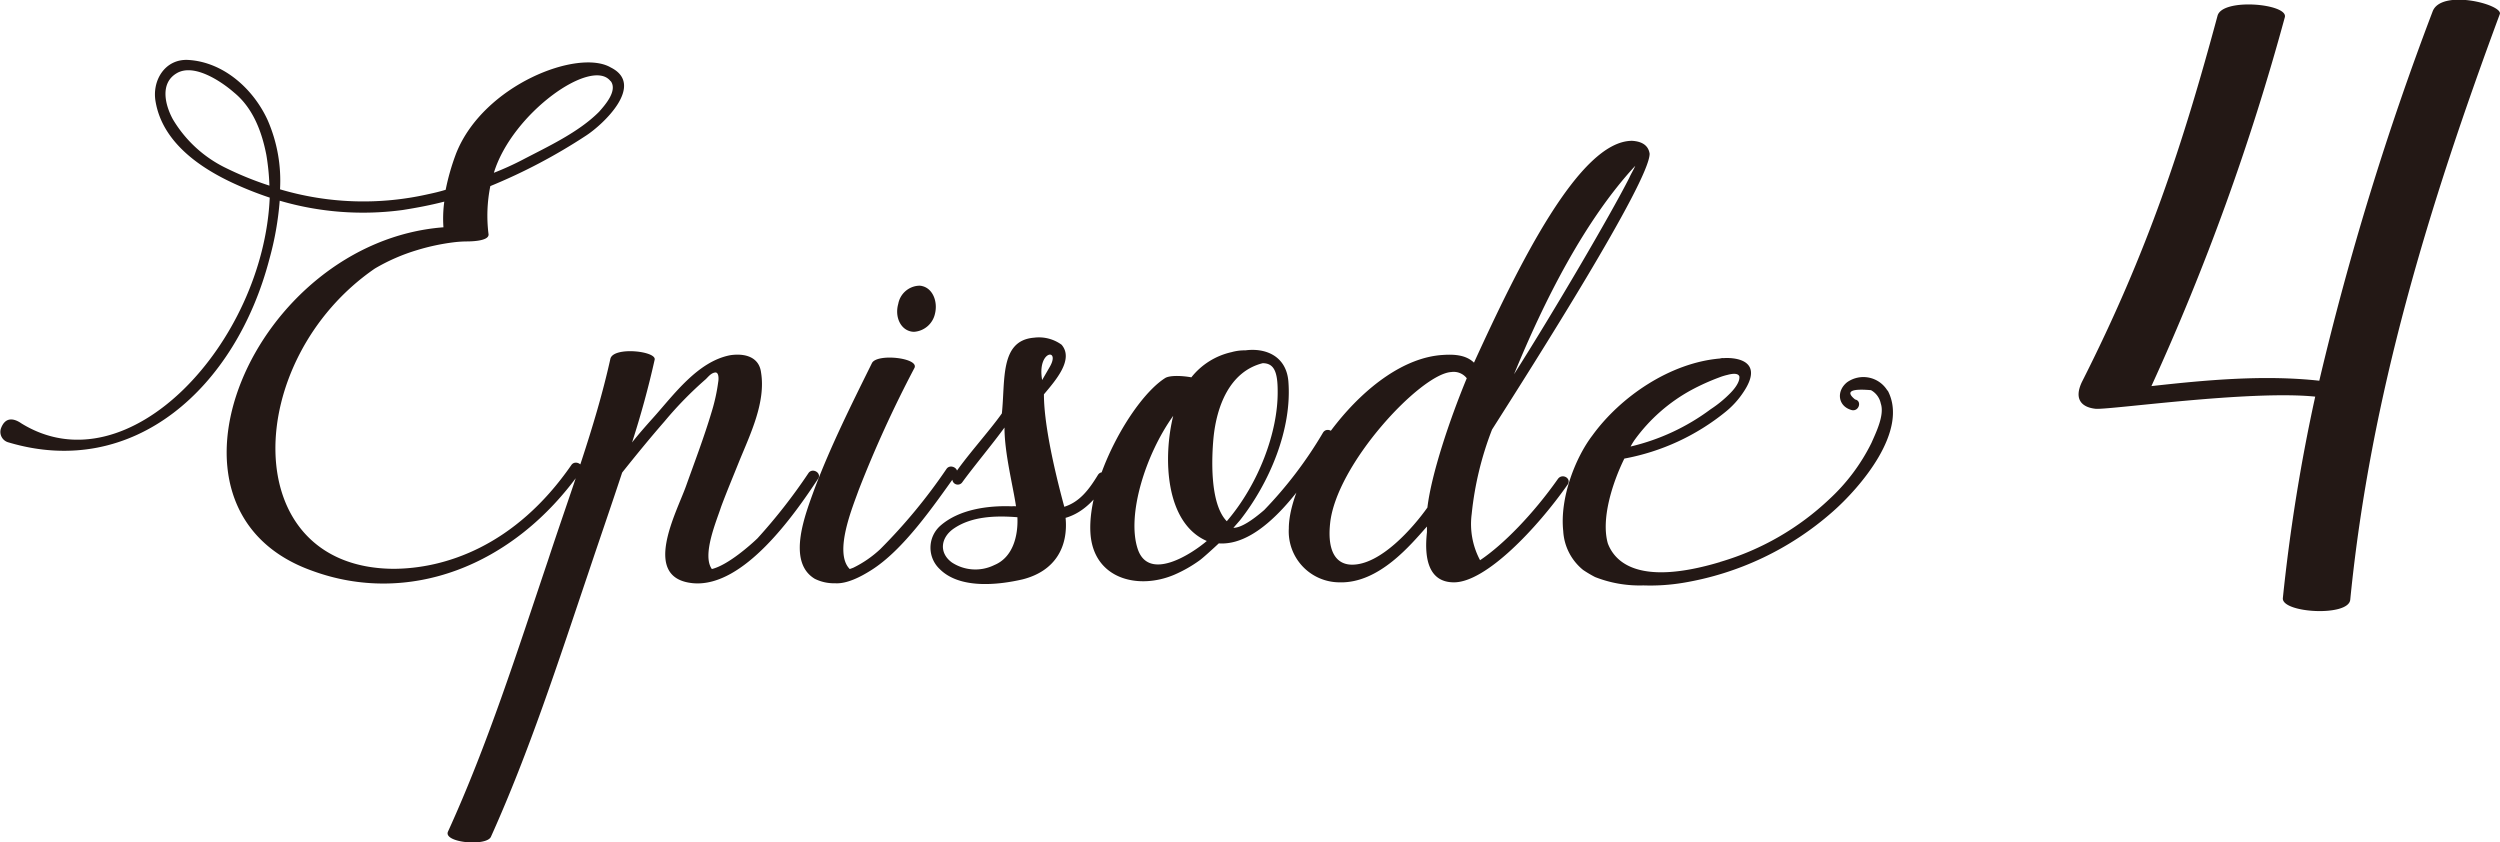
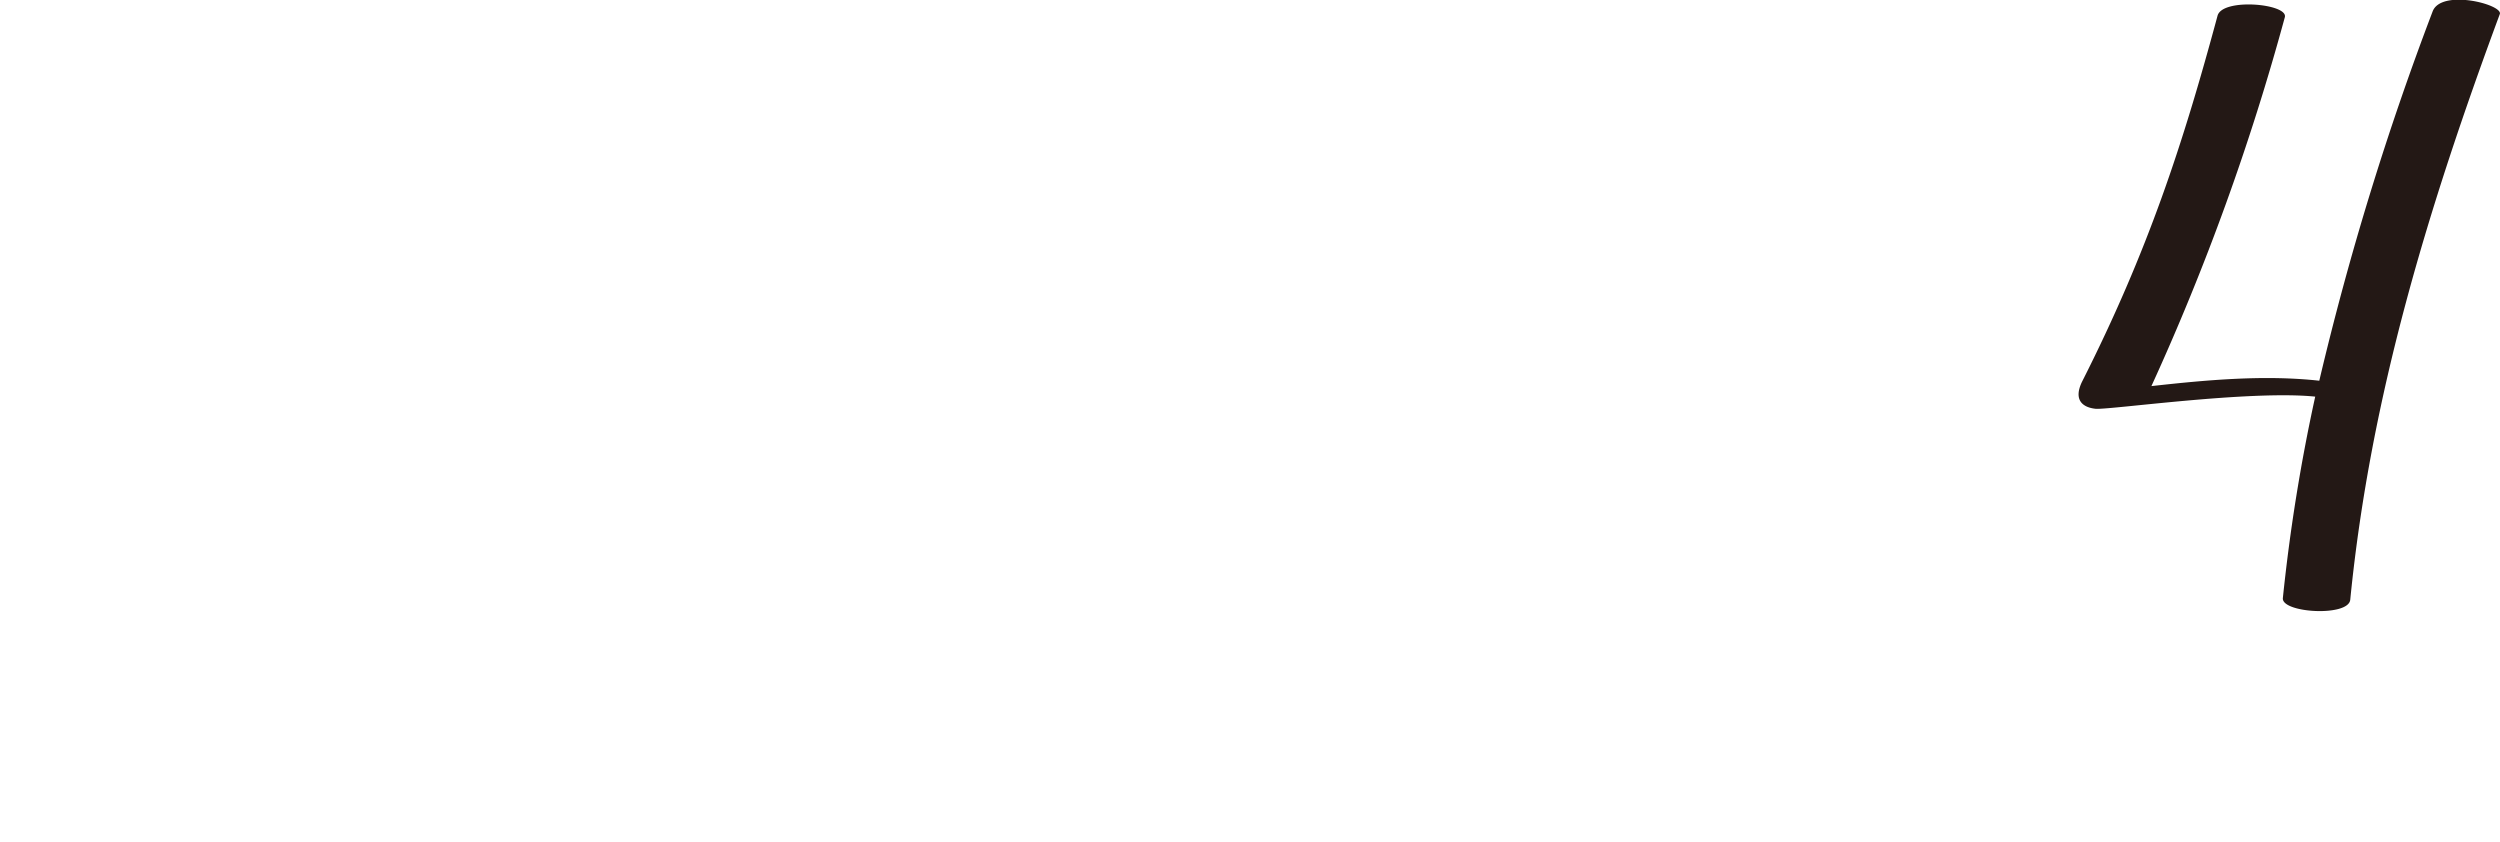
<svg xmlns="http://www.w3.org/2000/svg" id="レイヤー_1" data-name="レイヤー 1" viewBox="0 0 325.24 109.6">
  <defs>
    <style>.cls-1{fill:#231815;}</style>
  </defs>
-   <path class="cls-1" d="M63.79,24.21a19.38,19.38,0,0,0-.23,6.28c.06.92-2.47.92-2.93.92a15.44,15.44,0,0,0-1.67.12,28,28,0,0,0-4.67,1,24.87,24.87,0,0,0-5.53,2.41C31.54,46.79,30.73,73.8,51.12,74,57.8,74,67,71.1,74.33,60.5c.52-.75,1.79,0,1.27.75-8.87,12.61-22.63,17.56-35,13C18,66.2,33,31.47,57.69,29.57a16.21,16.21,0,0,1,.11-3.34c-1.78.46-3.57.8-5.41,1.09a38.49,38.49,0,0,1-16-1.21,39.83,39.83,0,0,1-1.33,7.55C30.68,50.48,17.37,62.4,1.13,57.56a1.41,1.41,0,0,1-1-1.84c.69-1.85,2.13-1,2.65-.64,14,8.64,31.51-10.65,32.31-29.37a45.18,45.18,0,0,1-4.55-1.79C26,21.85,21.17,18.51,20.25,13.27c-.52-2.77,1.21-5.65,4.26-5.47,4.61.28,8.47,3.8,10.31,7.83a19.67,19.67,0,0,1,1.61,9,38.12,38.12,0,0,0,19.24.64c.81-.17,1.56-.35,2.31-.58a29.75,29.75,0,0,1,1.38-4.78C62.93,11,75.26,6.3,79.46,8.78c4.49,2.24-.92,7.37-3.23,8.87A73.51,73.51,0,0,1,63.79,24.21Zm-28.74-.06a29.74,29.74,0,0,0-.4-4c-.58-3-1.73-6.1-4.21-8.12C28.83,10.62,25.26,8.2,23,9.52s-1.49,4.21-.51,6a16.29,16.29,0,0,0,6.91,6.34A42.52,42.52,0,0,0,35.05,24.15Zm71.38,38.13c-3.11,4.73-9.68,14.11-16.19,13.6-6.91-.58-2.24-9.16-1-12.62,1.15-3.22,2.36-6.39,3.34-9.67a23.84,23.84,0,0,0,.86-3.92c.06-.29.11-1.27-.4-1.21s-.87.52-1.21.86a48.15,48.15,0,0,0-5.36,5.48c-1.9,2.18-3.74,4.43-5.53,6.68-1.44,4.37-2.94,8.69-4.38,13C72.67,86,68.87,97.76,63.86,108.88c-.63,1.27-6.22.75-5.58-.69,5.18-11.35,9-23.39,13-35.25,2.83-8.64,6.17-17.4,8.13-26.27.4-1.61,6-1,5.76.12-.81,3.63-1.79,7.2-2.94,10.77.86-1.09,1.78-2.13,2.71-3.17,2.7-3,5.81-7.37,10.07-8.18,1.91-.28,3.75.23,4,2.25.63,3.86-1.39,8-2.83,11.52-.8,2-1.61,3.92-2.36,5.93-.57,1.79-2.53,6.28-1.21,8.12,2.13-.52,5.13-3.22,5.94-4a72.69,72.69,0,0,0,6.62-8.47C105.68,60.79,106.94,61.53,106.43,62.28Zm-27-51.72C77,7.39,66.62,14.71,64.25,22.48a38.22,38.22,0,0,0,3.69-1.67c3.28-1.72,7.32-3.57,10-6.27C78.65,13.73,80.38,11.83,79.46,10.56ZM124.4,61.71c-2.88,4-6.85,9.85-11.11,12.5-1.27.8-3.11,1.78-4.67,1.67A5.57,5.57,0,0,1,106,75.3c-3.74-2.25-1.15-8.58-.06-11.63,2.13-5.65,4.84-11.06,7.49-16.42.63-1.32,6.22-.69,5.53.63a153.39,153.39,0,0,0-7.26,15.9c-.75,2.13-3.28,8.12-1.15,10.25l.46-.17a14.36,14.36,0,0,0,3.51-2.42A71.78,71.78,0,0,0,123.14,61C123.65,60.27,124.92,61,124.4,61.71Zm-7.54-22.18a2.88,2.88,0,0,1,2.65-2.36,1.49,1.49,0,0,1,.51.06c1.33.34,2,2,1.62,3.57A3,3,0,0,1,119,43.16a1.73,1.73,0,0,1-.58-.06C117.09,42.76,116.4,41.14,116.86,39.53Zm27.24,23c-1.44,2.31-3.11,4.15-5.47,4.84.35,3.75-1.32,6.91-5.58,8-3.23.75-8.18,1.27-10.78-1.32a3.82,3.82,0,0,1,.06-5.65c2.42-2.13,6.17-2.65,9.33-2.53a1.8,1.8,0,0,1,.52,0c-.4-2.7-1.5-6.91-1.5-10.25-1.44,2-4,5.07-5.47,7.09a.71.71,0,1,1-1.21-.75c1.56-2.42,4.73-5.88,6.34-8.18.46-4.32-.29-9.5,4.2-9.85a5,5,0,0,1,3.57.92c1.62,1.9-.75,4.61-2.3,6.45,0,3.46,1.09,8.87,2.65,14.63,2-.63,3.22-2.24,4.38-4.15C143.35,61,144.56,61.71,144.1,62.51ZM123.83,73.17a5.57,5.57,0,0,0,5.53.34c2.42-1,3.11-3.8,3-6.22-2.88-.23-5.93-.11-8.23,1.44C122.39,69.89,122.1,71.9,123.83,73.17Zm11.75-23.73,1-1.73C138,45.23,134.89,45.58,135.58,49.44Zm37.84,7.49c-3.39,5.87-9.1,14.17-14.86,13.76-.8.75-2.07,1.9-2.47,2.19a17.38,17.38,0,0,1-3.34,1.9c-4.73,2-10.54.52-10.89-5.47-.4-6.85,5.41-17.34,9.68-20.1.57-.4,2.19-.35,3.45-.12a9.23,9.23,0,0,1,5.24-3.28,6.24,6.24,0,0,1,1.79-.23c2.65-.35,5.3.75,5.59,4,.51,6.28-2.48,13.25-6.28,18.09l-.87,1c1,0,2.48-1,4-2.31a53.62,53.62,0,0,0,7.66-10.08C172.62,55.49,173.83,56.18,173.42,56.93ZM152.63,54.1C149,59.17,146.58,67,148,71.38s7.09.64,9-1C151.54,68,151.31,59.46,152.63,54.1Zm11.64-6.85c-4.32,1.09-6,5.64-6.4,9.73-.23,2.48-.52,8.53,1.73,10.83,4.15-4.84,6.68-11.63,6.62-16.93C166.22,48.4,165.76,47.25,164.27,47.25ZM214.61,20c0,3.63-15.15,27.47-20.5,35.88a42,42,0,0,0-2.65,11,10,10,0,0,0,1.09,6c3-2,6.91-6,10.14-10.59.57-.75,1.78-.06,1.26.74-4,5.71-10.65,12.73-14.8,12.73-3.17,0-3.91-2.88-3.51-6.51V68.5c-2.07,2.31-6.22,7.43-11.41,7.26a6.62,6.62,0,0,1-6.56-7c0-7.14,10-21.94,20-22.58,1.56-.11,3.06,0,4.09,1,5.82-12.73,13.71-28.86,20.57-28.86C213.52,18.39,214.44,18.85,214.61,20ZM188.81,48.4c-4,.23-15.09,12.1-15.78,19.82-.35,3.62.86,5.18,2.76,5.24,3.8.11,8.12-4.9,9.91-7.43.51-4.32,2.88-11.41,5.12-16.82A2.15,2.15,0,0,0,188.81,48.4Zm24-26.9-.06.06c-6.57,7.09-11.87,17.57-15.78,27.13,5.12-8.06,12.55-20.73,15-25.57C212.19,22.6,212.54,22.08,212.77,21.5Zm32.78,29.32c2.76,5.24-3.58,12.61-7.2,15.78a39.07,39.07,0,0,1-19.41,9.22,26.17,26.17,0,0,1-5.19.34,15.81,15.81,0,0,1-6.28-1.09,15.82,15.82,0,0,1-1.55-.92,7,7,0,0,1-2.59-5.07c-.46-4.26,1.55-9.5,3.8-12.44,3.68-5.07,10.14-9.45,16.59-10a1.24,1.24,0,0,1,.46-.05c1.78-.12,5.3.4,2.59,4.43a11.22,11.22,0,0,1-2.3,2.54,29.35,29.35,0,0,1-13.19,6.1c-1.56,3.17-3.06,7.89-2.14,11.06,1,2.59,4.27,5.47,14.52,2.42.06,0,.11-.06.17-.06A35,35,0,0,0,238,64.93a25,25,0,0,0,5.47-7.31c.58-1.33,1.73-3.63,1.21-5.13a2.56,2.56,0,0,0-1.27-1.73c-2.64-.23-3.34.18-2.07,1.21.92.18.52,1.56-.4,1.39-1.85-.47-2.08-2.48-.64-3.63A3.66,3.66,0,0,1,245.55,50.82Zm-33.41,7.26a28.21,28.21,0,0,0,10.37-4.84,15.22,15.22,0,0,0,2.59-2.13c.23-.23,1.15-1.21,1.15-2V49c-.11-.41-.69-.46-1.55-.23a7.72,7.72,0,0,0-1.1.34A28.89,28.89,0,0,0,220,50.76a22.23,22.23,0,0,0-7.37,6.51A9.52,9.52,0,0,0,212.14,58.08Z" />
  <path class="cls-1" d="M305.76,78c-.17,2.28-8.94,1.75-8.77-.18a234.84,234.84,0,0,1,4.21-26.22c-8.5-.87-26.92,1.76-28.59,1.58s-2.89-1.14-1.75-3.51c8.6-17,13.15-31,17.63-47.61.61-2.37,9.2-1.58,8.76.17a311.89,311.89,0,0,1-17.36,48c7.11-.79,14.65-1.49,21.84-.7a380.93,380.93,0,0,1,14.73-48c1.05-3,9-1,8.77.26C316,26.72,308.39,51.45,305.76,78Z" />
</svg>